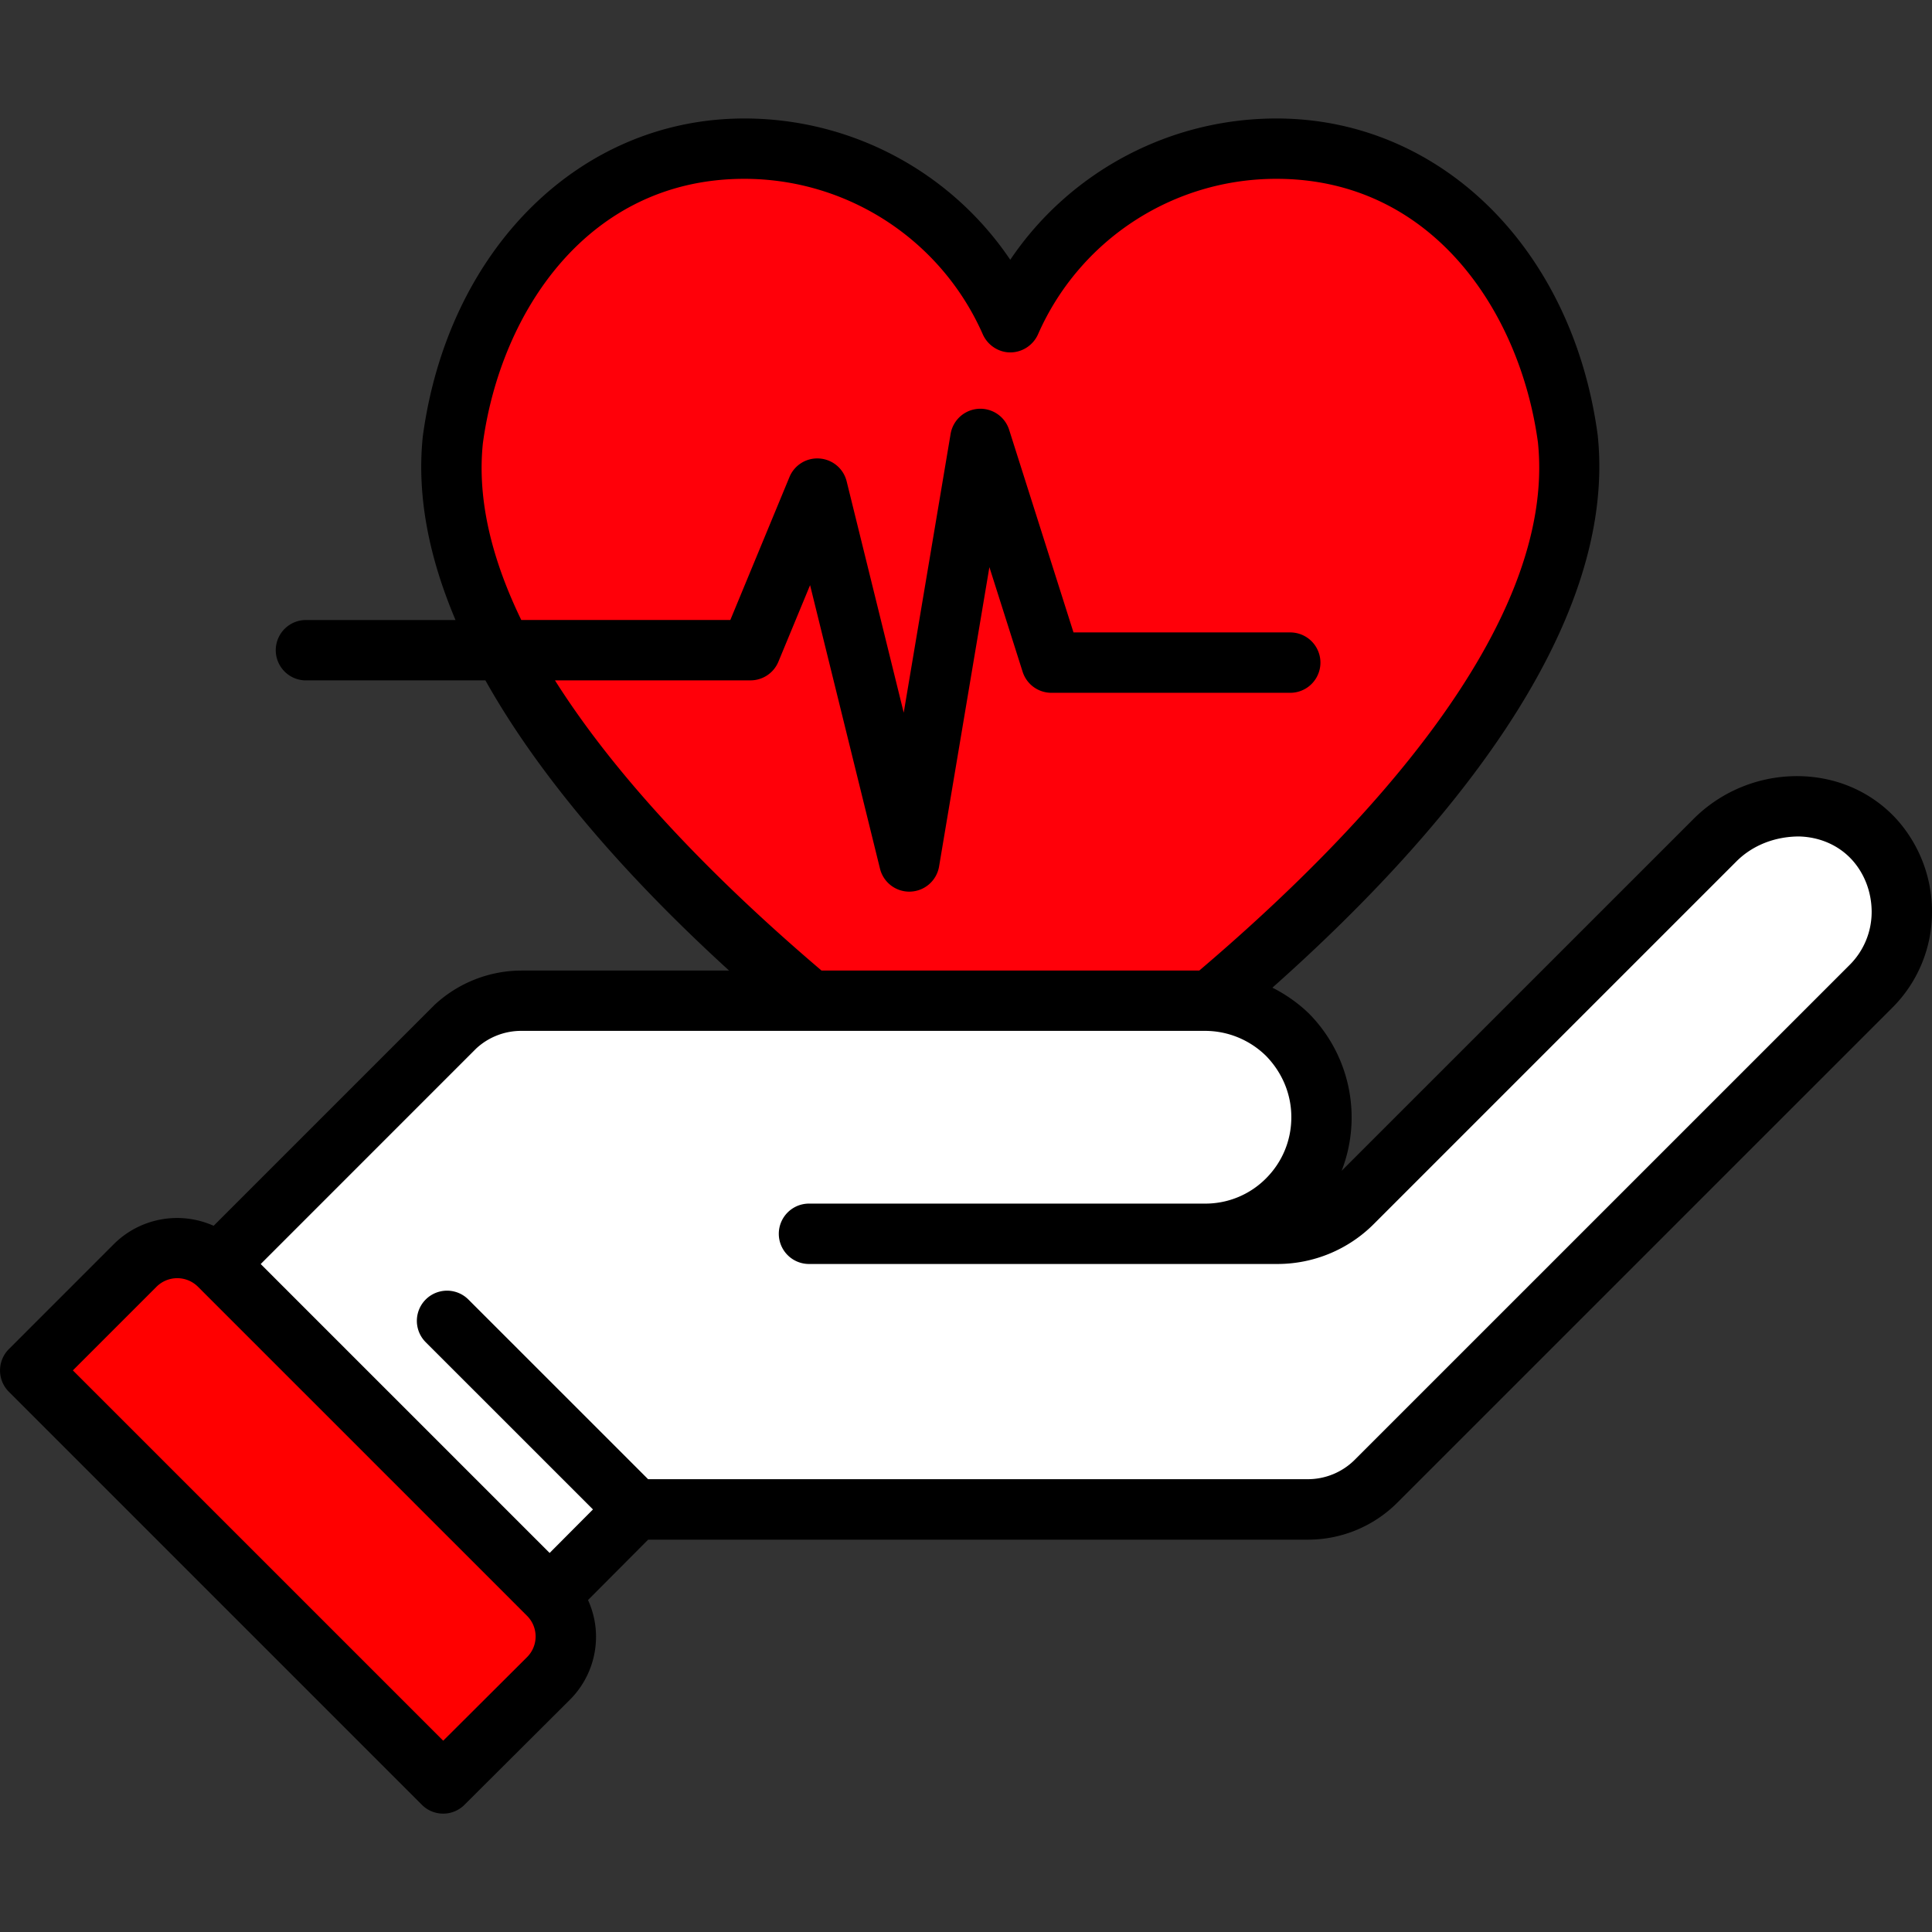
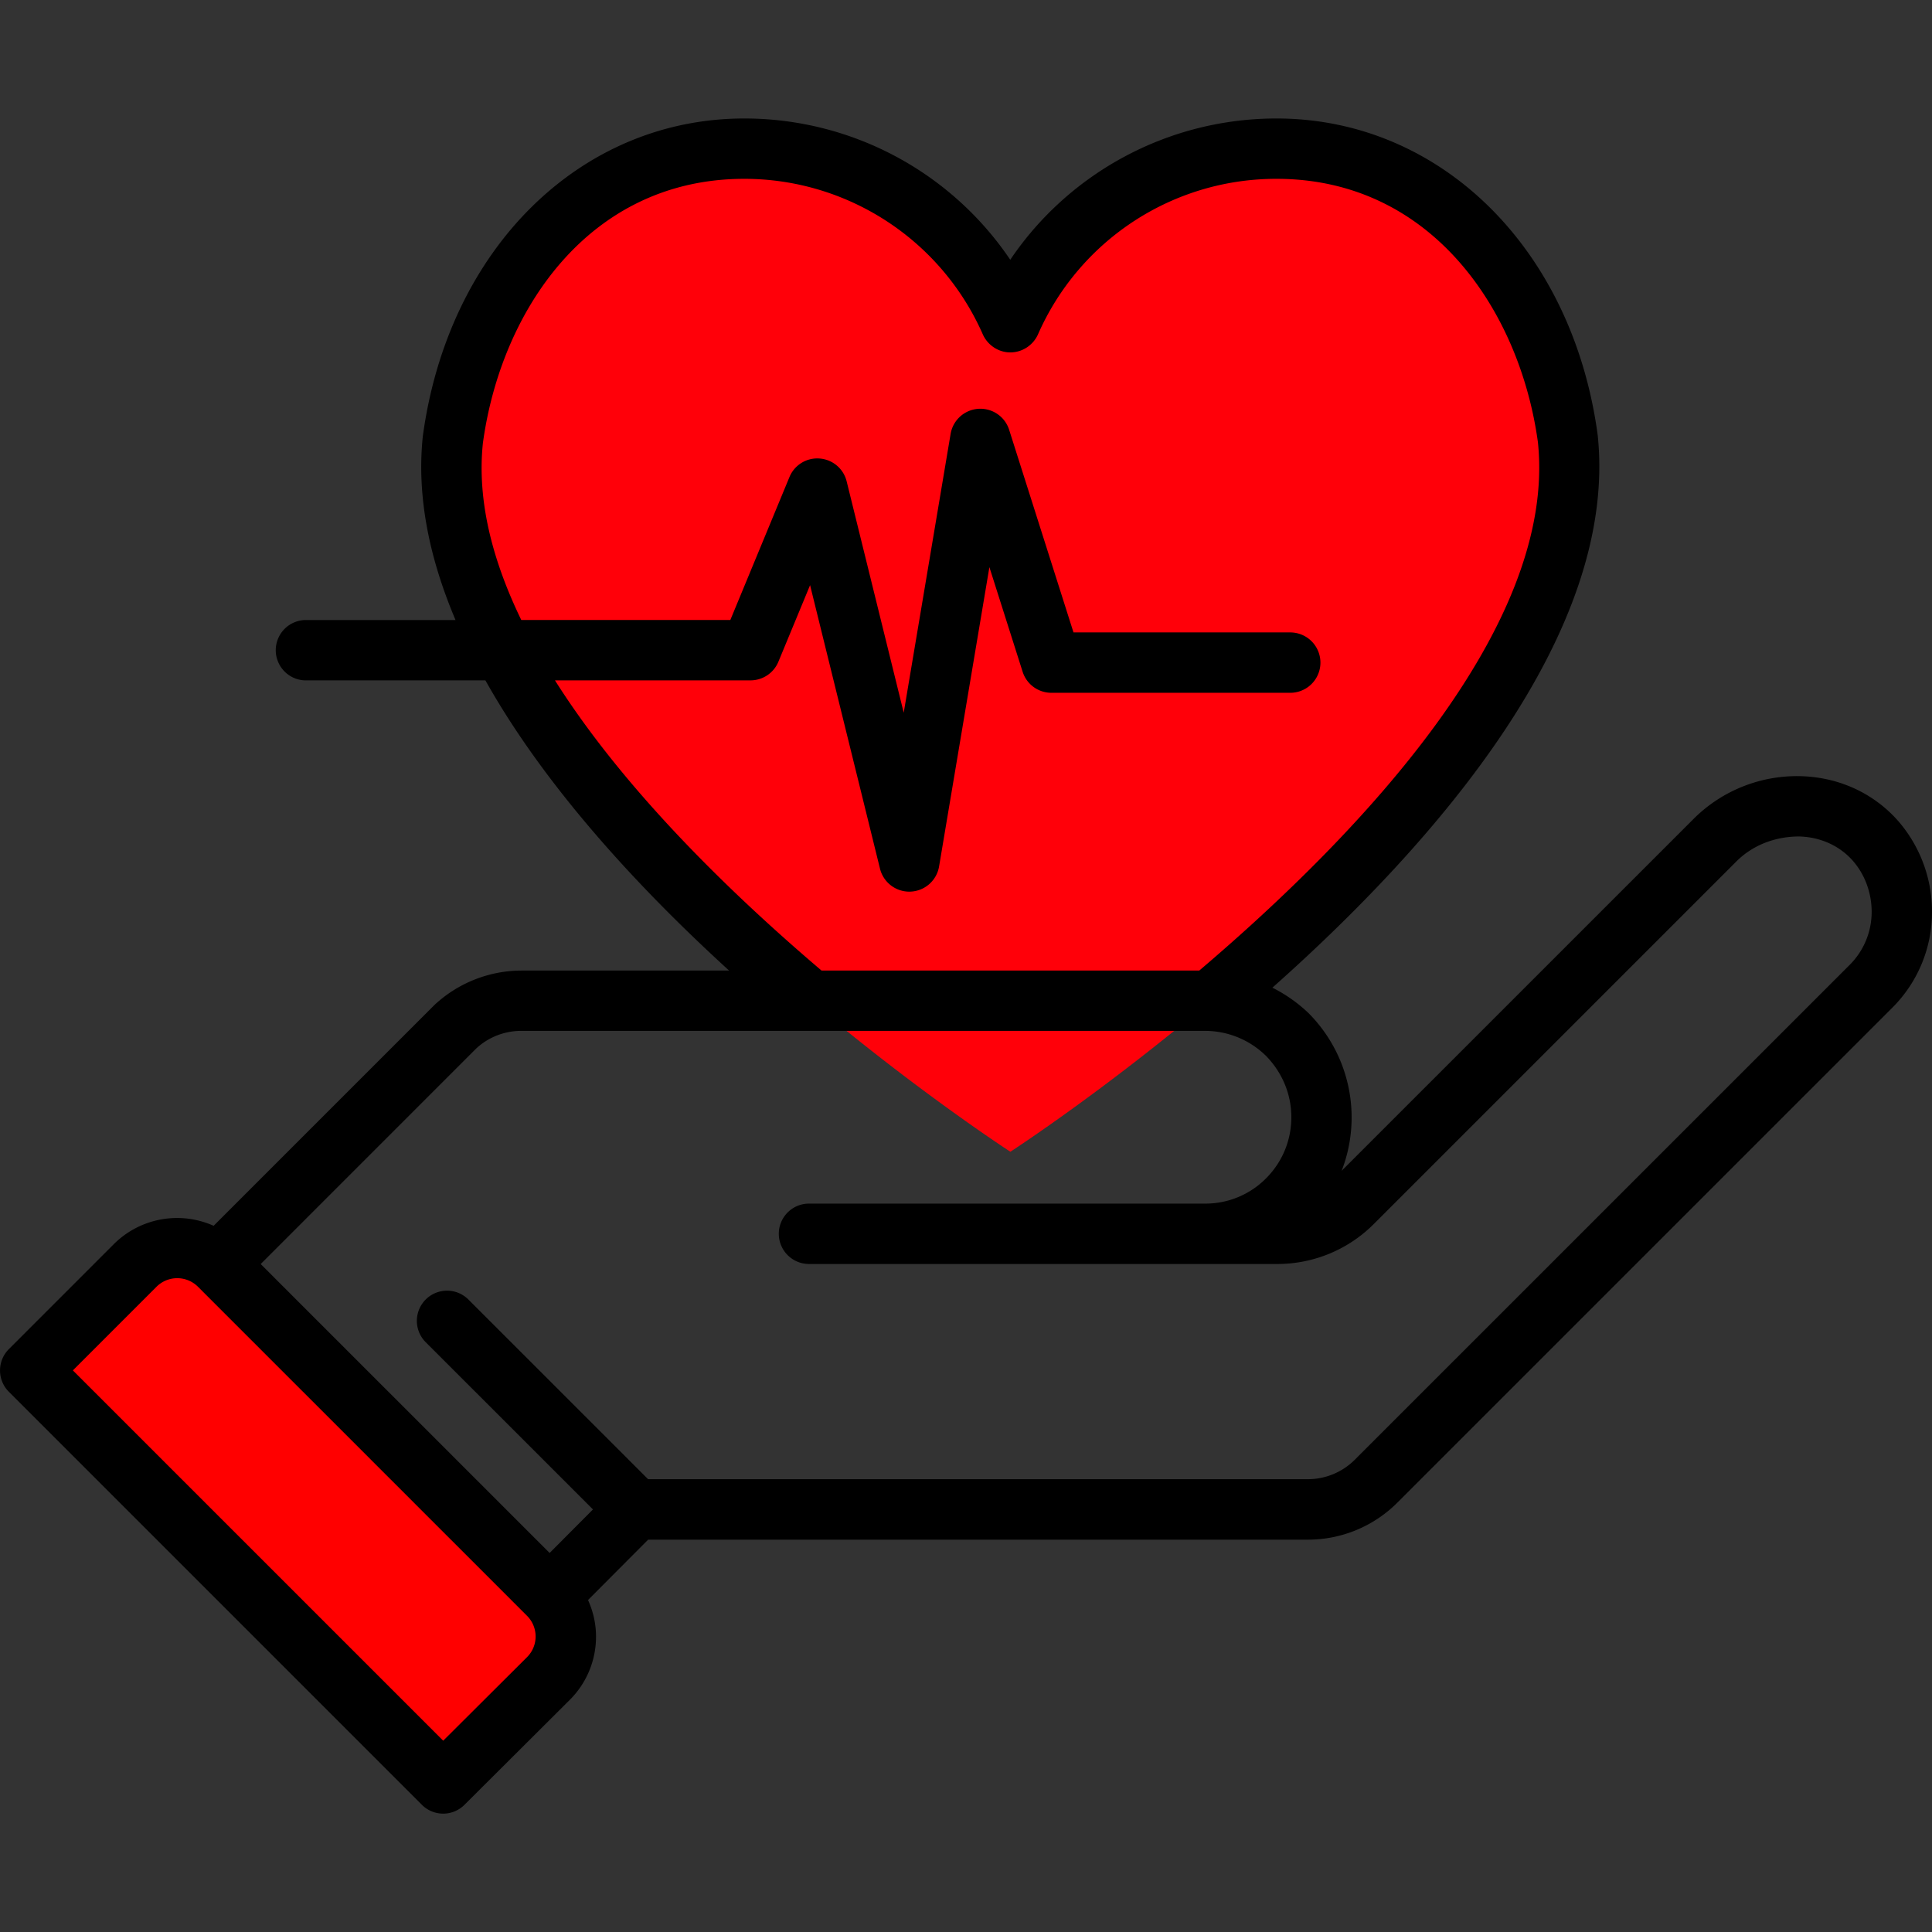
<svg xmlns="http://www.w3.org/2000/svg" width="512" height="512" x="0" y="0" viewBox="0 0 64 64" style="enable-background:new 0 0 512 512" xml:space="preserve" class="">
  <rect x="0" y="0" width="64" height="64" fill="#333333" stroke="none" />
  <g>
    <path fill="#ff0009" d="M33.47 38.153S13.873 25.468 15.004 14.552c.712-5.282 4.324-9.63 9.655-9.63a9.625 9.625 0 0 1 8.812 5.749 9.624 9.624 0 0 1 8.812-5.749c5.331 0 8.943 4.348 9.655 9.63C53.067 25.468 33.47 38.153 33.47 38.153z" data-original="#ff787d" class="" opacity="1" />
-     <path fill="#ffffff" d="M61.964 32.686 45.59 49.059a3.212 3.212 0 0 1-2.273.942H21.055l-2.847 2.86L7.221 41.874l7.876-7.876a3.204 3.204 0 0 1 2.179-.847h22.639c1.067 0 2.028.433 2.731 1.124a3.903 3.903 0 0 1 1.13 2.737 3.858 3.858 0 0 1-3.861 3.861h2.398c.942 0 1.833-.377 2.499-1.042l12.004-12.004c1.457-1.457 3.924-1.526 5.299.013.59.665.879 1.507.885 2.354 0 .903-.339 1.808-1.036 2.492z" data-original="#ffffff" class="" opacity="1" />
    <path fill="#ff0000" d="m18.164 55.604-3.484 3.472L1 45.396l3.478-3.478a1.966 1.966 0 0 1 2.787 0l10.899 10.899a1.966 1.966 0 0 1 0 2.787z" data-original="#4de2c9" class="" opacity="1" />
    <path fill="#000000" d="M62.86 27.174c-.811-.907-1.949-1.427-3.204-1.462a4.844 4.844 0 0 0-3.547 1.408L44.444 38.784a4.895 4.895 0 0 0-1.097-5.223 4.933 4.933 0 0 0-1.197-.843c5.432-4.827 11.462-11.758 10.776-18.303-.83-6.18-5.21-10.49-10.64-10.49-3.58 0-6.87 1.79-8.82 4.68a10.623 10.623 0 0 0-8.81-4.68c-5.43 0-9.81 4.31-10.65 10.53-.21 2.015.229 4.067 1.084 6.084h-4.955a1 1 0 1 0 0 2h5.945c1.981 3.531 5.069 6.873 8.072 9.612h-6.876a4.24 4.24 0 0 0-2.885 1.141l-7.314 7.314a2.968 2.968 0 0 0-3.305.606L.294 44.691a.999.999 0 0 0 0 1.414l13.68 13.68a.997.997 0 0 0 1.413.001l3.484-3.472a2.953 2.953 0 0 0 .873-2.102c0-.424-.095-.833-.265-1.209l1.992-2h21.847a4.184 4.184 0 0 0 2.979-1.234l16.371-16.37A4.475 4.475 0 0 0 64 30.185a4.576 4.576 0 0 0-1.14-3.011zm-44.476-4.636h6.477a1 1 0 0 0 .924-.617l1.05-2.537 2.316 9.392a1 1 0 0 0 .97.761l.038-.001a1 1 0 0 0 .949-.833l1.667-9.916 1.101 3.466a1 1 0 0 0 .953.697h7.912a1 1 0 1 0 0-2h-7.18l-2.132-6.713a1 1 0 0 0-1.939.137l-1.553 9.235-1.89-7.662a.998.998 0 0 0-.896-.758.995.995 0 0 0-.999.614l-1.959 4.735h-6.925c-.952-1.965-1.47-3.947-1.272-5.854.59-4.36 3.49-8.76 8.66-8.76 3.42 0 6.52 2.02 7.9 5.15.16.36.52.6.91.6.4 0 .76-.24.92-.6a8.614 8.614 0 0 1 7.9-5.15c5.16 0 8.07 4.4 8.66 8.73.632 6.086-5.858 12.938-11.217 17.496H27.213c-3.101-2.637-6.57-6.037-8.829-9.612zm-.926 32.358-2.776 2.767L2.414 45.396l2.771-2.771a.973.973 0 0 1 1.373 0l10.899 10.899a.967.967 0 0 1 .001 1.372zm43.805-22.923-.006.006-16.374 16.373a2.199 2.199 0 0 1-1.565.648H21.469l-5.953-5.952a.999.999 0 1 0-1.414 1.414l5.541 5.54-1.436 1.442-9.571-9.571 7.138-7.139a2.19 2.19 0 0 1 1.503-.585h22.639c.759 0 1.48.298 2.018.824.544.555.844 1.277.843 2.037 0 .767-.299 1.487-.842 2.029a2.826 2.826 0 0 1-2 .832H26.799a1 1 0 1 0 0 2h15.515a4.51 4.51 0 0 0 3.206-1.335l12.004-12.004c.545-.544 1.295-.823 2.077-.823.7.02 1.328.302 1.766.793.404.455.629 1.058.634 1.688a2.478 2.478 0 0 1-.738 1.783z" data-original="#33226e" class="" opacity="1" />
  </g>
</svg>